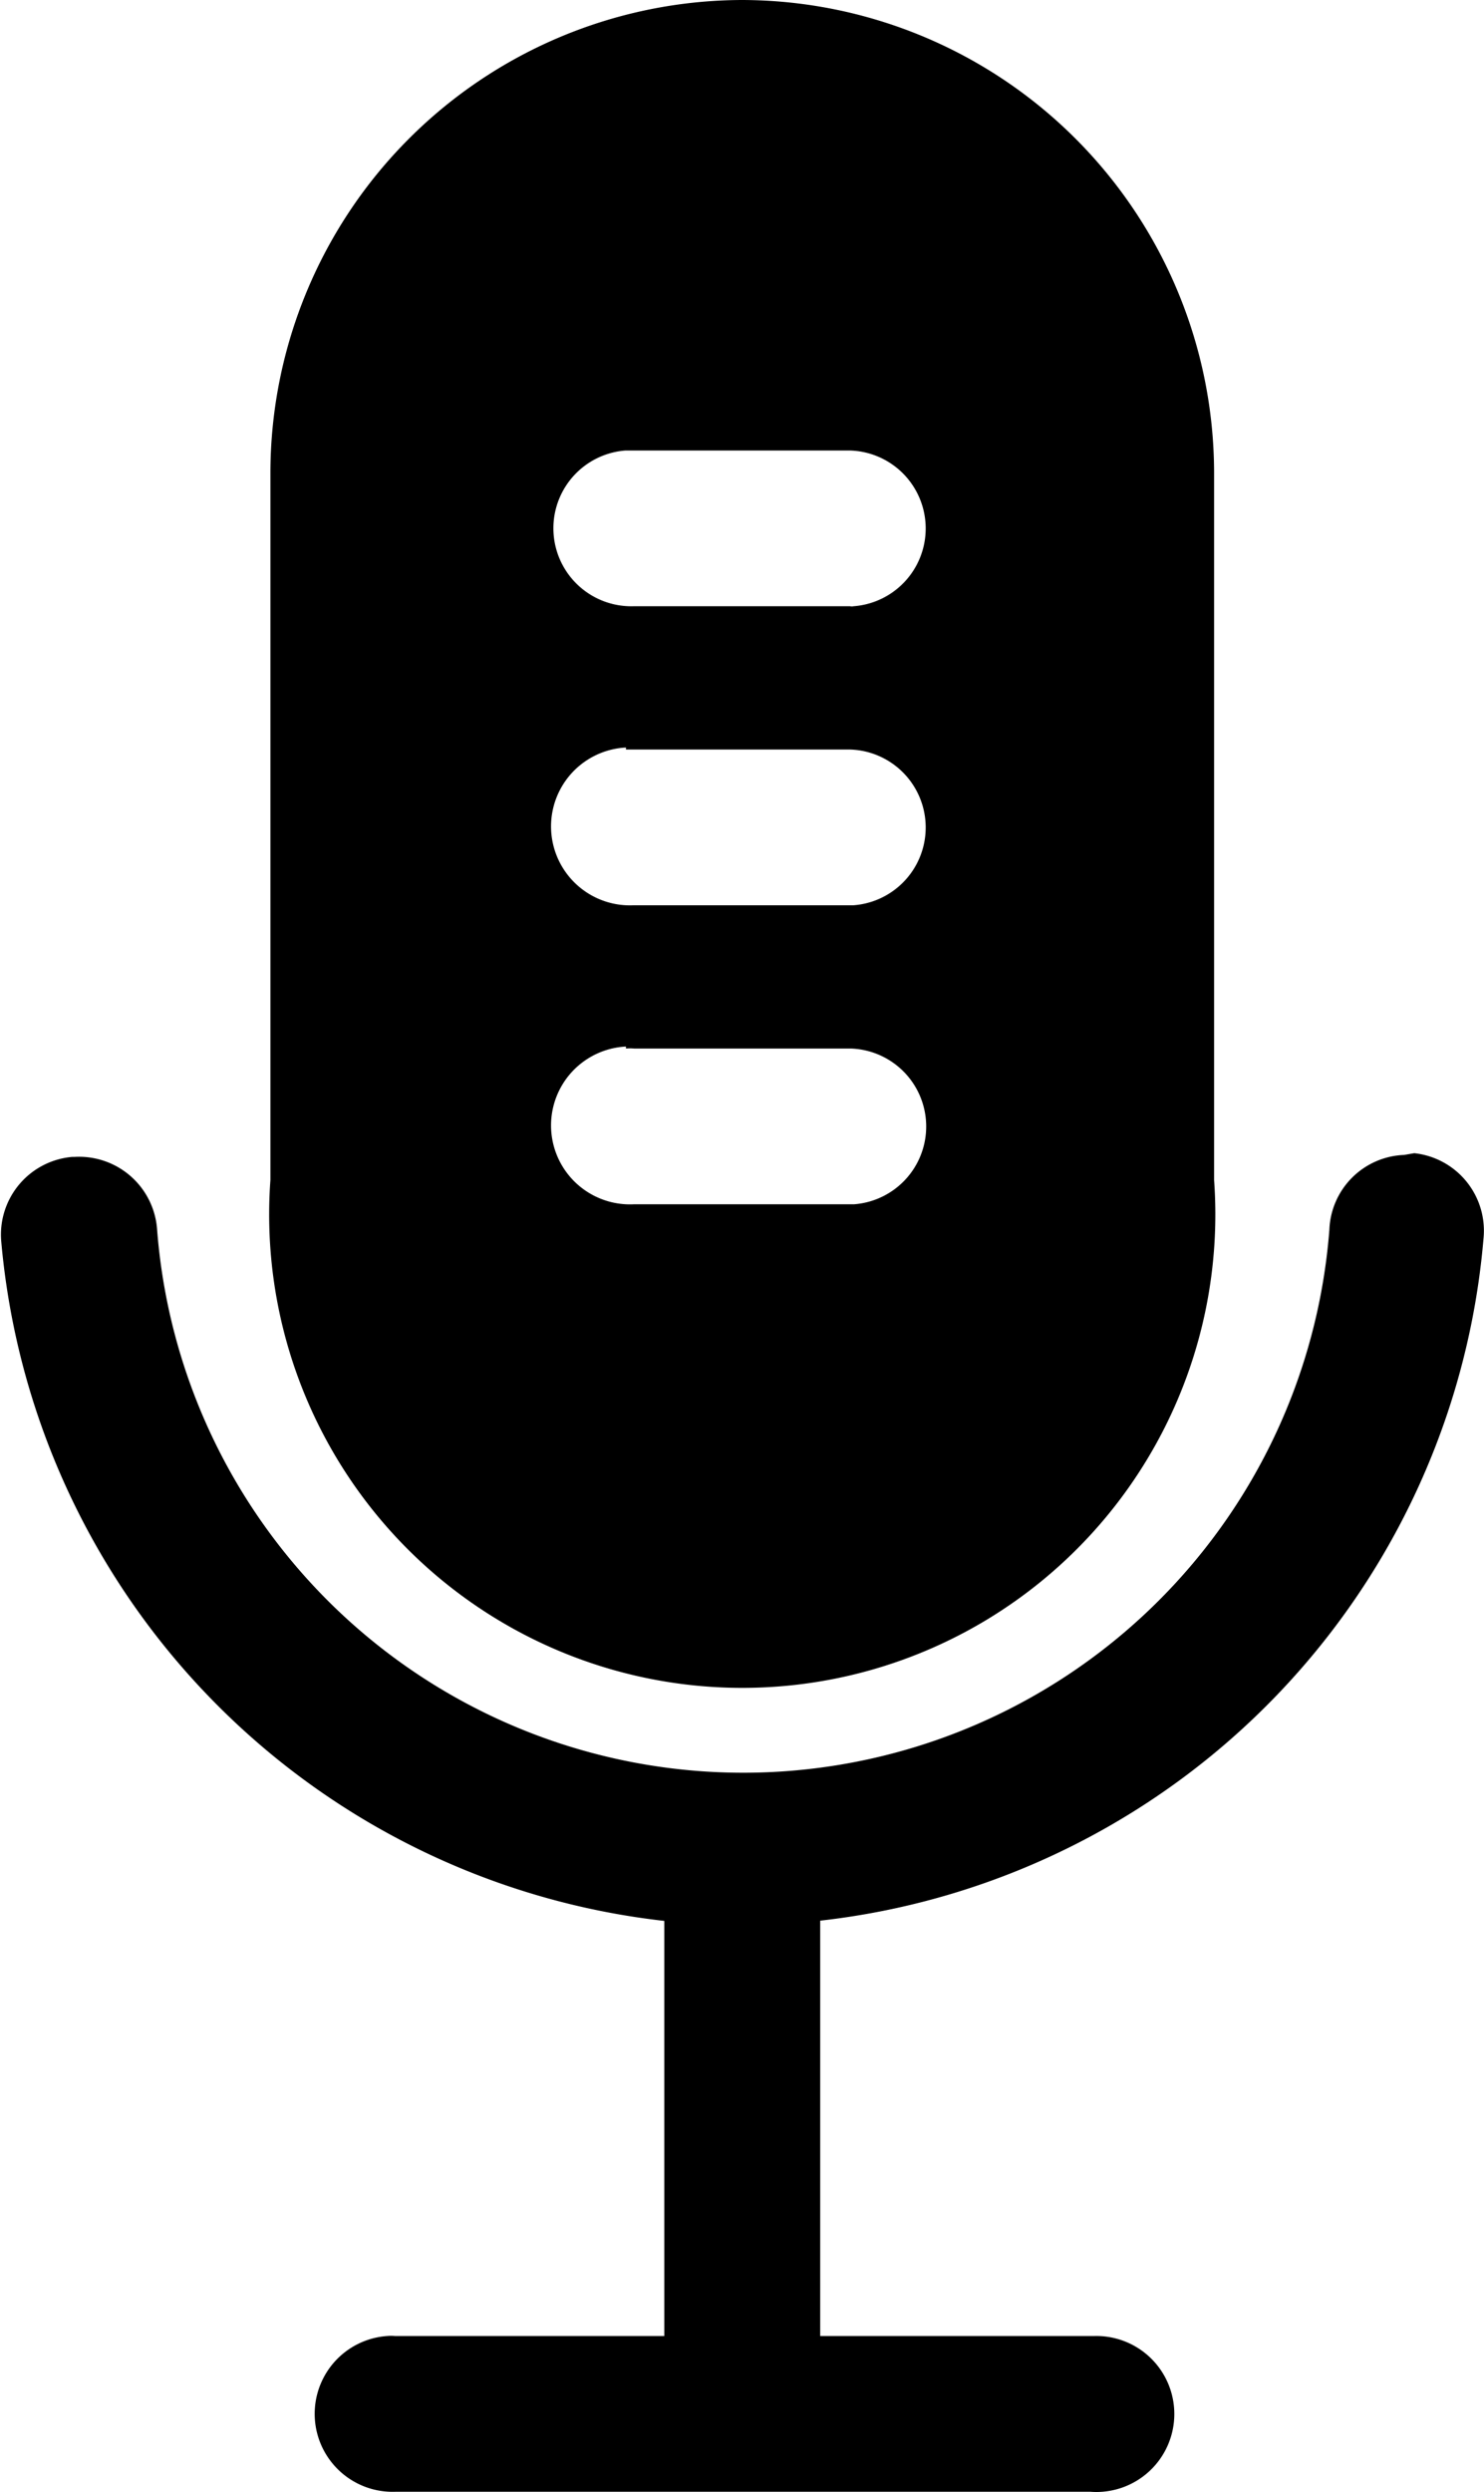
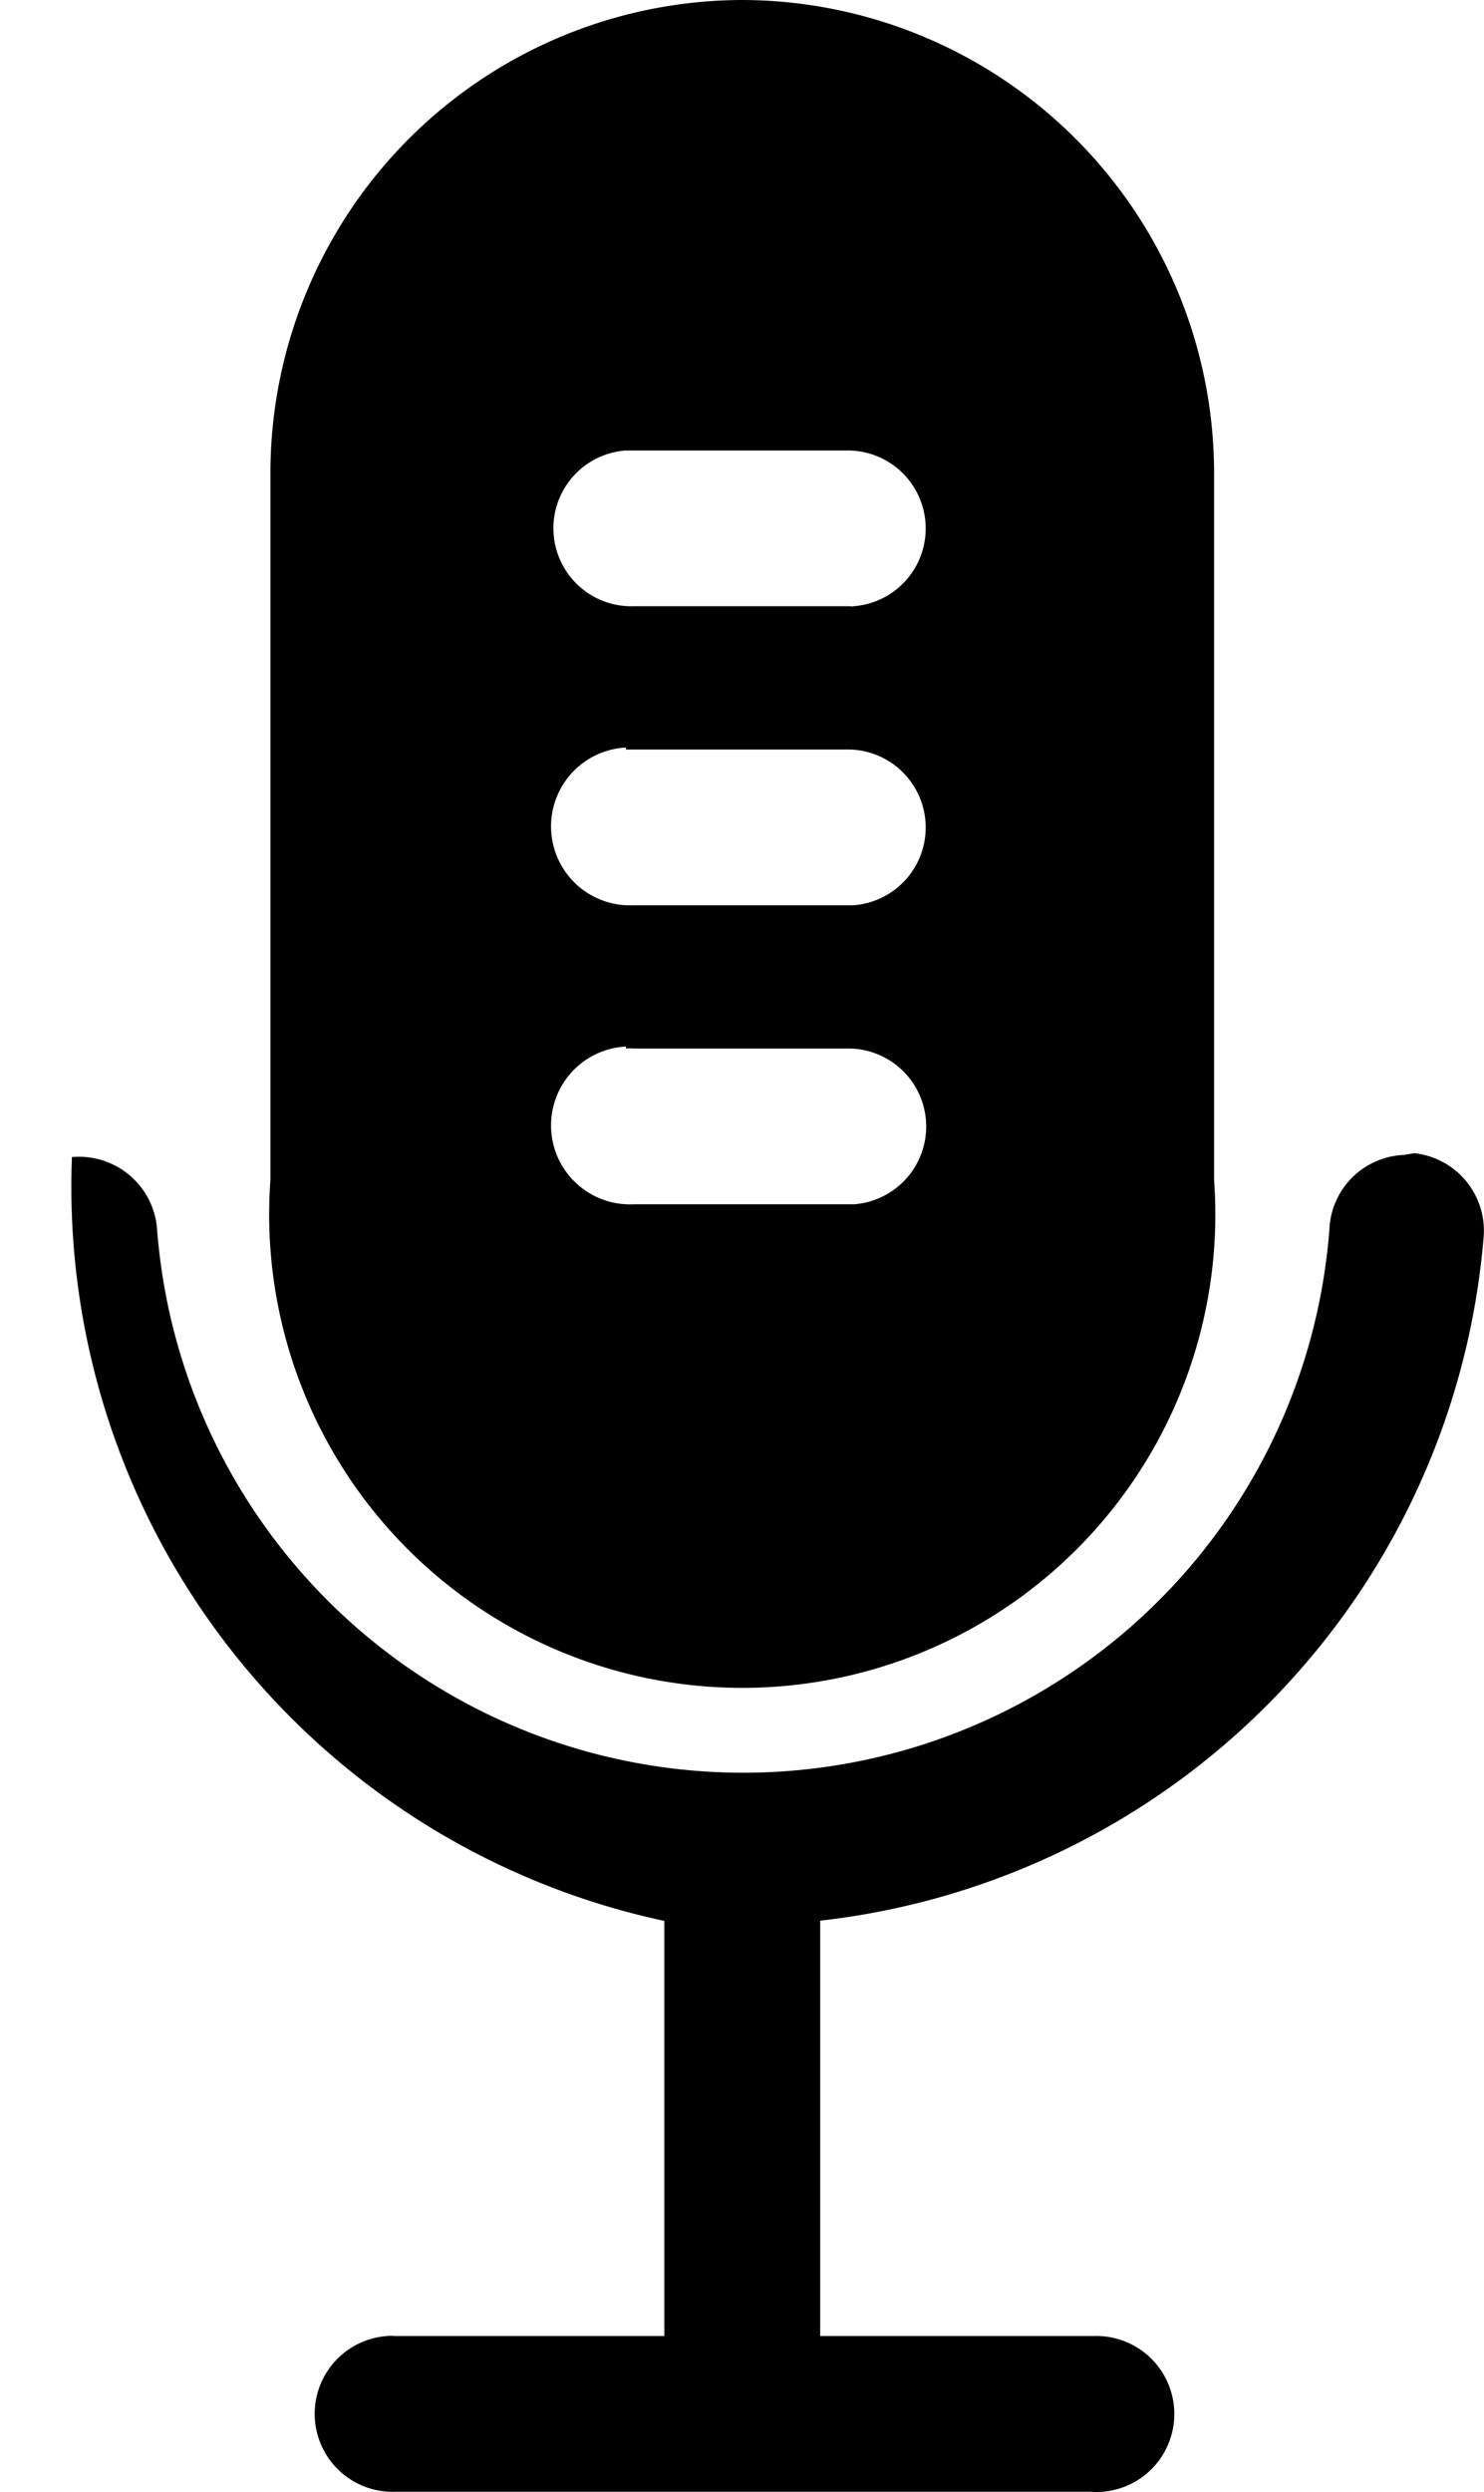
<svg xmlns="http://www.w3.org/2000/svg" data-name="Layer 1" viewBox="0 0 59.6 100">
-   <path d="M50,0A19,19,0,0,0,31.06,18.94V47.36a19,19,0,1,0,37.9,0V18.94A19,19,0,0,0,50,0ZM45.34,18.08h9a3.13,3.13,0,0,1,.14,6.25.33.33,0,0,1-.14,0h-8.7a3.13,3.13,0,0,1-.32-6.25Zm0,12h9a3.13,3.13,0,0,1,.14,6.25H45.66A3.13,3.13,0,0,1,45.34,30Zm0,12a1.71,1.71,0,0,1,.32,0h8.7a3.13,3.13,0,0,1,.14,6.25H45.66A3.13,3.13,0,0,1,45.34,42Zm31.25,4.27a3.12,3.12,0,0,0-3,3,23.61,23.61,0,0,1-47.08,0,3.14,3.14,0,0,0-3.33-2.92h-.09a3.13,3.13,0,0,0-2.84,3.39v0A30.12,30.12,0,0,0,46.88,77.09V93.75H36.07a1.82,1.82,0,0,0-.33,0,3.13,3.13,0,0,0,.33,6.25H64a3.13,3.13,0,1,0,.14-6.25h-11V77.08A30.11,30.11,0,0,0,79.78,49.71,3.13,3.13,0,0,0,77,46.28Z" transform="translate(-20.2 0)" />
+   <path d="M50,0A19,19,0,0,0,31.06,18.94V47.36a19,19,0,1,0,37.9,0V18.94A19,19,0,0,0,50,0ZM45.34,18.08h9a3.13,3.13,0,0,1,.14,6.25.33.33,0,0,1-.14,0h-8.7a3.13,3.13,0,0,1-.32-6.25Zm0,12h9a3.13,3.13,0,0,1,.14,6.25H45.66A3.13,3.13,0,0,1,45.34,30Zm0,12a1.71,1.71,0,0,1,.32,0h8.7a3.13,3.13,0,0,1,.14,6.25H45.66A3.13,3.13,0,0,1,45.34,42Zm31.25,4.27a3.12,3.12,0,0,0-3,3,23.61,23.61,0,0,1-47.08,0,3.14,3.14,0,0,0-3.33-2.92h-.09v0A30.12,30.12,0,0,0,46.88,77.09V93.75H36.07a1.82,1.82,0,0,0-.33,0,3.13,3.13,0,0,0,.33,6.25H64a3.13,3.13,0,1,0,.14-6.25h-11V77.08A30.11,30.11,0,0,0,79.78,49.71,3.13,3.13,0,0,0,77,46.28Z" transform="translate(-20.2 0)" />
</svg>